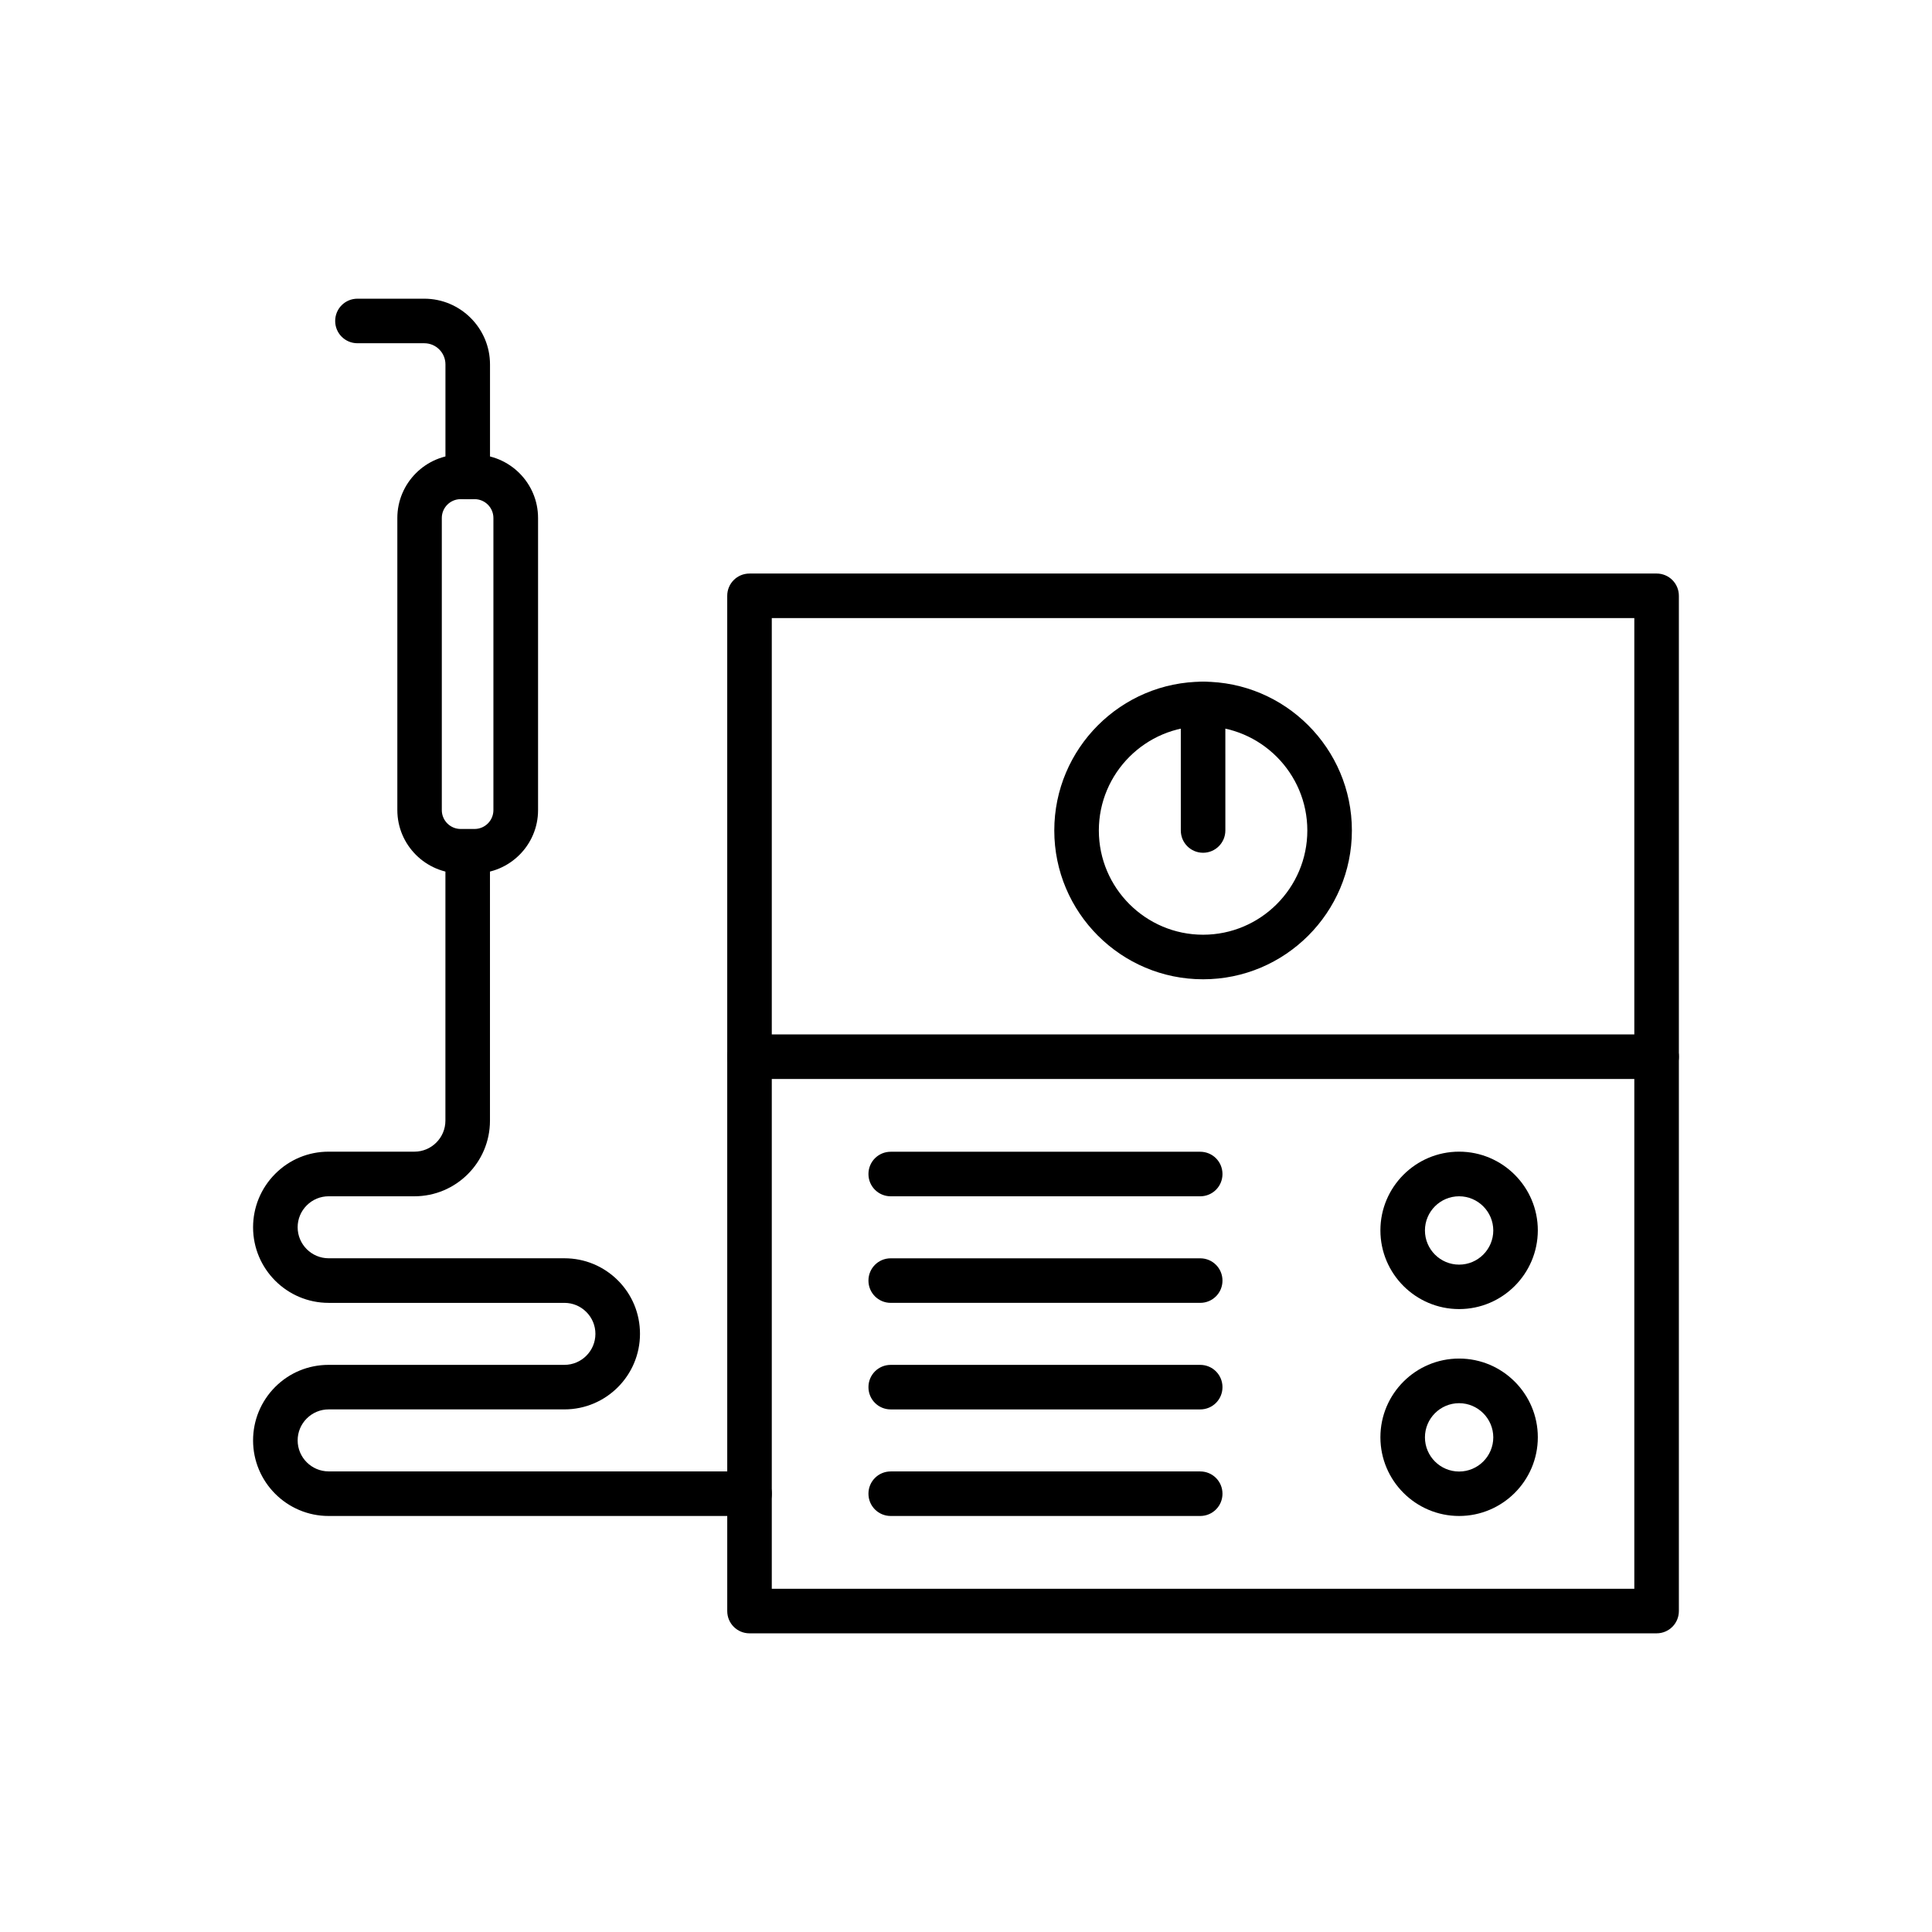
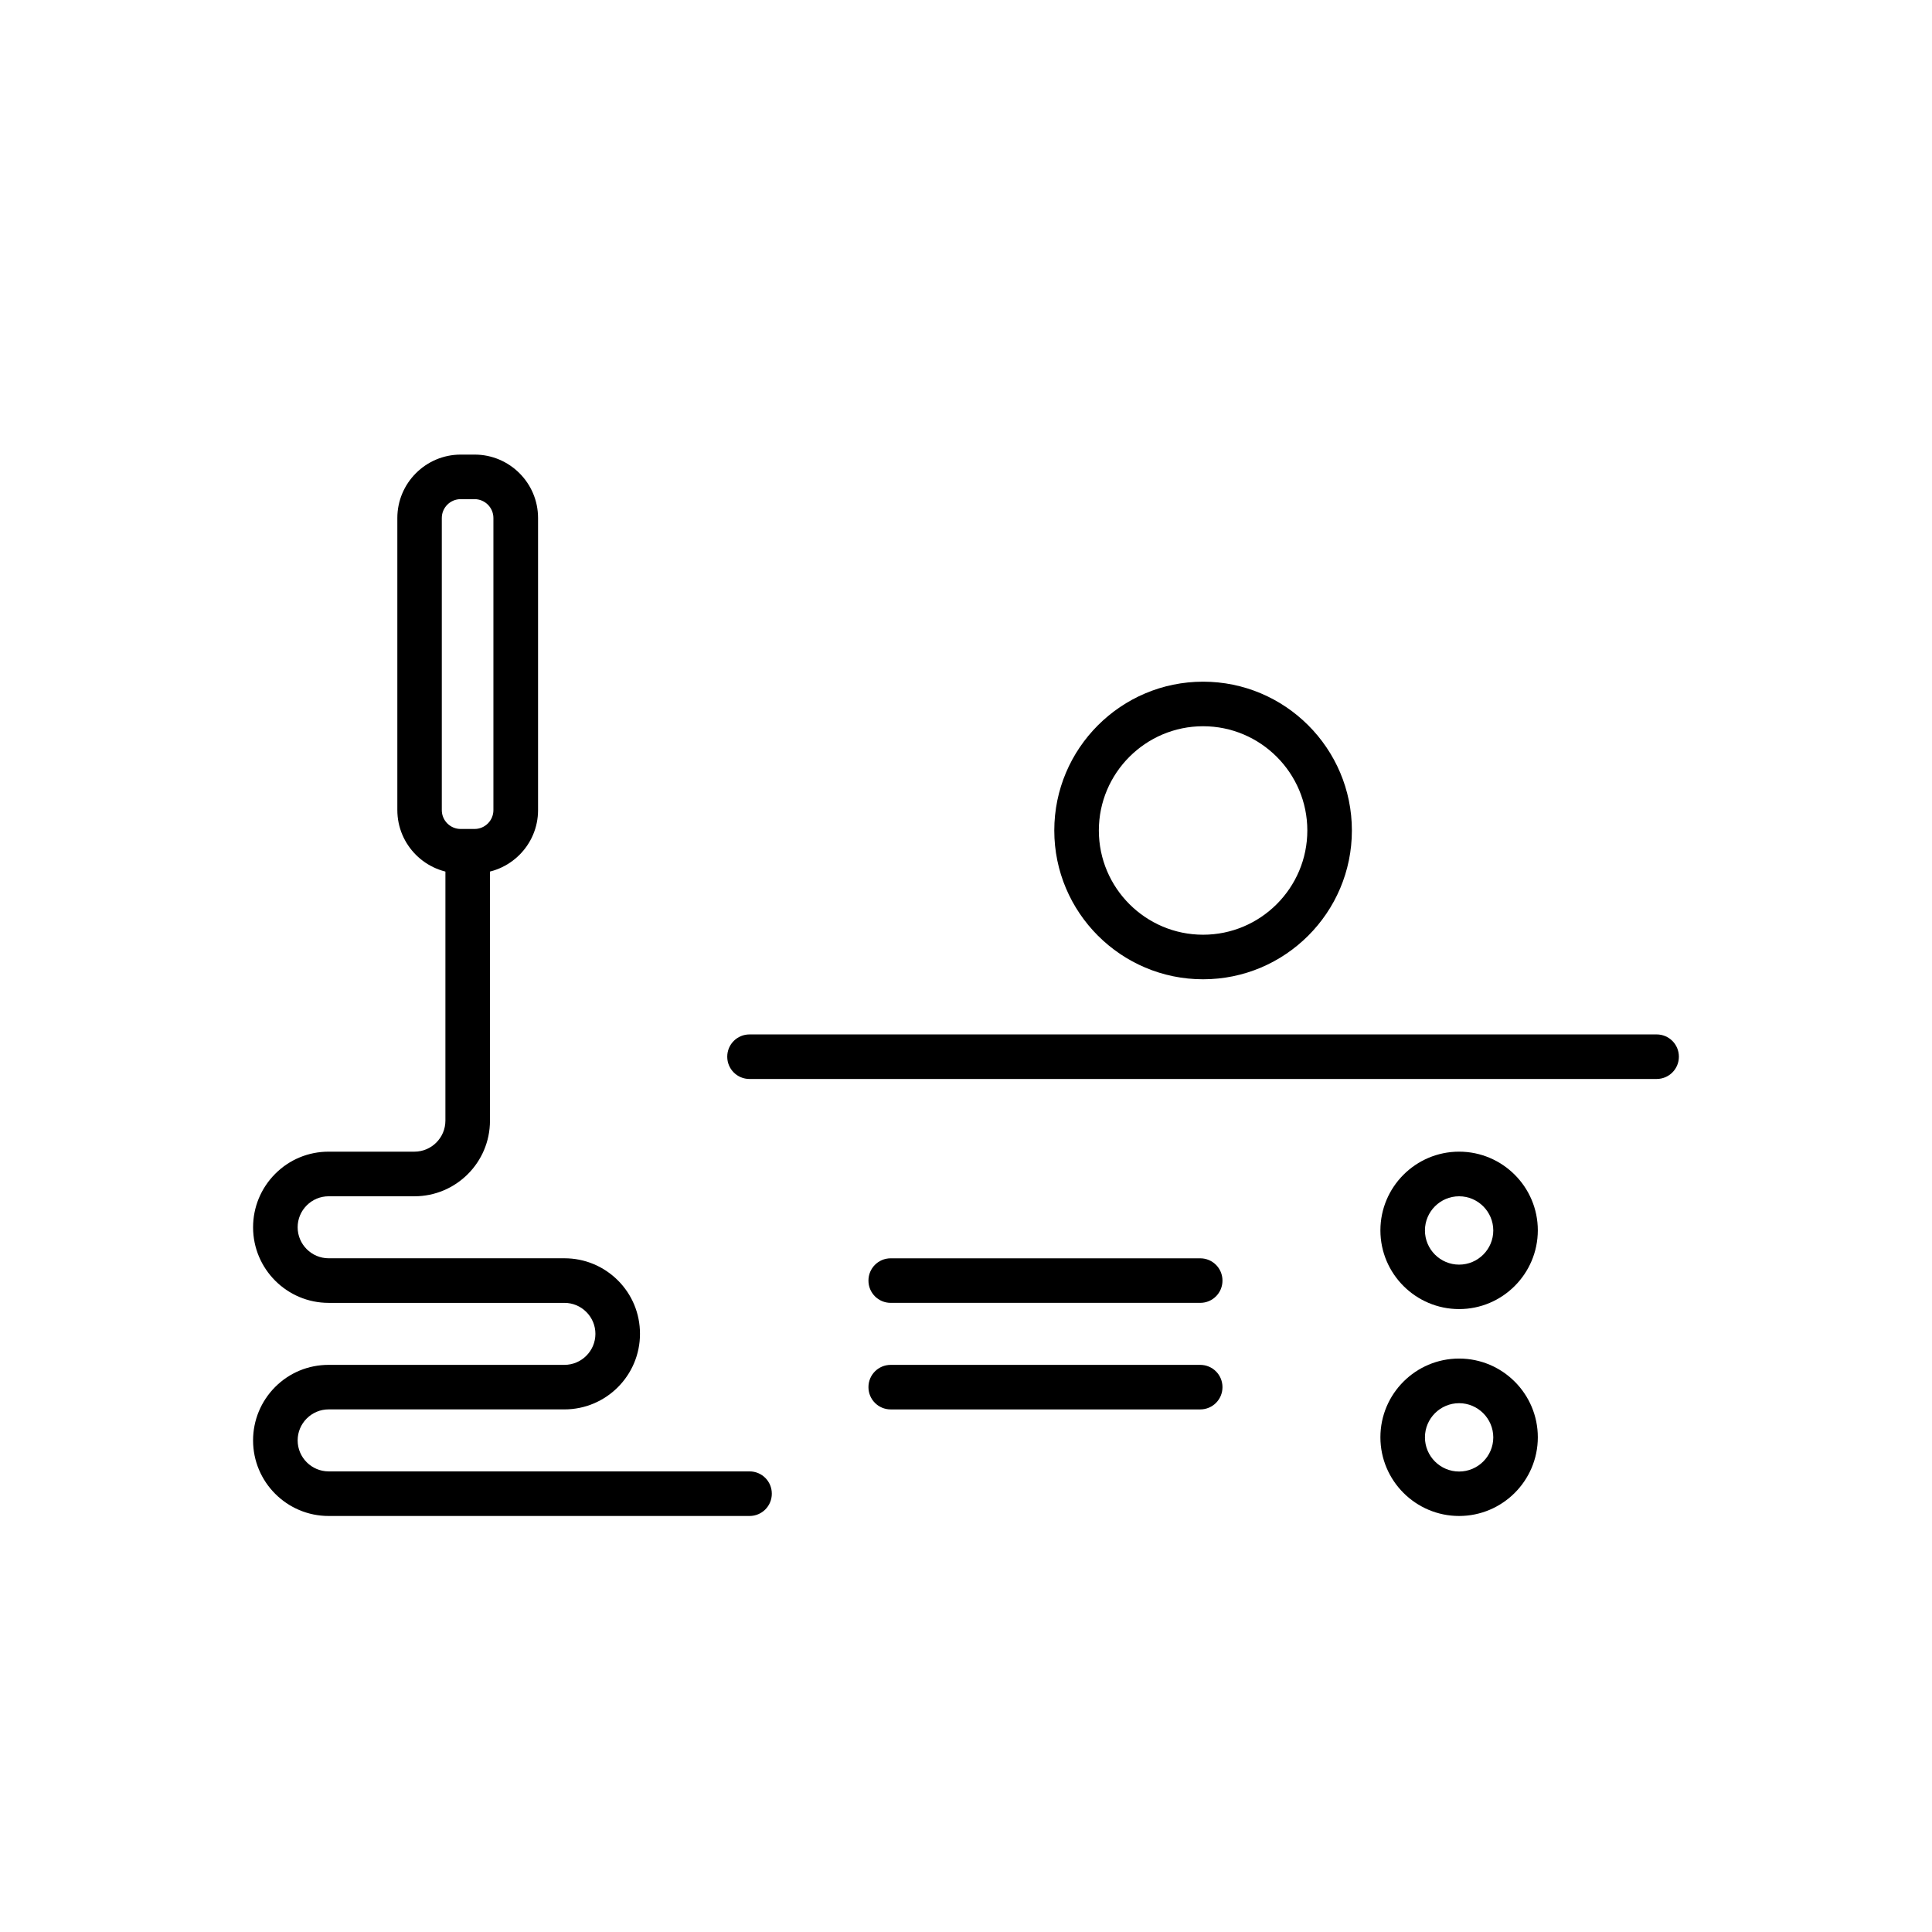
<svg xmlns="http://www.w3.org/2000/svg" fill="#000000" width="800px" height="800px" version="1.1" viewBox="144 144 512 512">
  <g>
-     <path d="m583.02 576.85h-240.39c-3.273 0-5.902-2.633-5.902-5.902l-0.004-269.05c0-3.273 2.633-5.902 5.902-5.902l240.39-0.004c3.273 0 5.902 2.633 5.902 5.902v269.05c0 3.273-2.633 5.906-5.902 5.906zm-234.49-11.809h228.58v-257.24h-228.58z" />
    <path d="m462.83 403.52c-21.746 0-39.434-17.688-39.434-39.434 0-21.746 17.688-39.434 39.434-39.434s39.434 17.688 39.434 39.434c0 21.746-17.688 39.434-39.434 39.434zm0-67.059c-15.227 0-27.625 12.398-27.625 27.625 0 15.227 12.398 27.625 27.625 27.625s27.625-12.398 27.625-27.625c0-15.227-12.398-27.625-27.625-27.625z" />
-     <path d="m462.83 369.99c-3.273 0-5.902-2.633-5.902-5.902l-0.004-33.535c0-3.273 2.633-5.902 5.902-5.902 3.273 0 5.902 2.633 5.902 5.902l0.004 33.531c0 3.246-2.633 5.906-5.902 5.906z" />
    <path d="m583.02 429.94h-240.39c-3.273 0-5.902-2.633-5.902-5.902 0-3.273 2.633-5.902 5.902-5.902l240.39-0.004c3.273 0 5.902 2.633 5.902 5.902 0 3.273-2.633 5.906-5.902 5.906z" />
-     <path d="m462.07 461.03h-82.02c-3.273 0-5.902-2.633-5.902-5.902 0-3.273 2.633-5.902 5.902-5.902h82.016c3.273 0 5.902 2.633 5.902 5.902 0.004 3.269-2.629 5.902-5.898 5.902z" />
    <path d="m462.07 489.27h-82.02c-3.273 0-5.902-2.633-5.902-5.902 0-3.273 2.633-5.902 5.902-5.902h82.016c3.273 0 5.902 2.633 5.902 5.902 0.004 3.269-2.629 5.902-5.898 5.902z" />
    <path d="m462.07 517.51h-82.02c-3.273 0-5.902-2.633-5.902-5.902 0-3.273 2.633-5.902 5.902-5.902h82.016c3.273 0 5.902 2.633 5.902 5.902 0.004 3.273-2.629 5.902-5.898 5.902z" />
-     <path d="m462.07 545.75h-82.02c-3.273 0-5.902-2.633-5.902-5.902 0-3.273 2.633-5.902 5.902-5.902h82.016c3.273 0 5.902 2.633 5.902 5.902 0.004 3.269-2.629 5.902-5.898 5.902z" />
    <path d="m530.68 490.92c-11.488 0-20.859-9.348-20.859-20.859 0-11.488 9.348-20.859 20.859-20.859 11.488 0 20.859 9.348 20.859 20.859-0.023 11.512-9.371 20.859-20.859 20.859zm0-29.891c-4.992 0-9.055 4.059-9.055 9.055 0 4.992 4.059 9.055 9.055 9.055 4.992 0 9.055-4.059 9.055-9.055-0.004-4.996-4.086-9.055-9.055-9.055z" />
    <path d="m530.68 545.75c-11.488 0-20.859-9.348-20.859-20.859s9.348-20.859 20.859-20.859c11.488 0 20.859 9.348 20.859 20.859s-9.371 20.859-20.859 20.859zm0-29.891c-4.992 0-9.055 4.059-9.055 9.055 0 4.992 4.059 9.055 9.055 9.055 4.992 0 9.055-4.059 9.055-9.055-0.004-4.992-4.086-9.055-9.055-9.055z" />
    <path d="m342.63 545.75h-111.54c-11.047 0-20.023-8.98-20.023-20.023 0-5.34 2.09-10.383 5.856-14.168 3.789-3.789 8.809-5.856 14.168-5.856h62.484c4.527 0 8.215-3.691 8.215-8.215 0-2.188-0.859-4.254-2.41-5.805-1.551-1.551-3.617-2.41-5.805-2.41h-62.484c-11.047 0-20.023-8.98-20.023-20.023 0-5.34 2.09-10.383 5.856-14.168 3.766-3.789 8.809-5.879 14.168-5.879h22.73c4.527 0 8.215-3.691 8.215-8.215l0.004-67.242c0-3.273 2.633-5.902 5.902-5.902 3.273 0 5.902 2.633 5.902 5.902v67.258c0 11.047-8.98 20.023-20.023 20.023h-22.73c-2.188 0-4.254 0.859-5.805 2.41-1.551 1.551-2.41 3.617-2.41 5.805 0 4.527 3.691 8.215 8.215 8.215h62.484c5.363 0 10.383 2.09 14.168 5.856 3.789 3.789 5.856 8.809 5.856 14.168 0 11.047-8.98 20.023-20.023 20.023h-62.484c-2.188 0-4.254 0.859-5.805 2.41-1.551 1.551-2.41 3.617-2.41 5.805 0 4.527 3.691 8.215 8.215 8.215h111.54c3.273 0 5.902 2.633 5.902 5.902 0.004 3.281-2.629 5.914-5.898 5.914z" />
    <path d="m269.79 375.47h-3.691c-9.25 0-16.801-7.527-16.801-16.801v-77.395c0-9.25 7.527-16.801 16.801-16.801h3.691c9.25 0 16.801 7.527 16.801 16.801v77.418c0.004 9.25-7.551 16.777-16.801 16.777zm-3.715-99.188c-2.754 0-4.992 2.238-4.992 4.992v77.418c0 2.754 2.238 4.992 4.992 4.992h3.691c2.754 0 4.992-2.238 4.992-4.992v-77.418c0-2.754-2.238-4.992-4.992-4.992z" />
-     <path d="m267.95 276.29c-3.273 0-5.902-2.633-5.902-5.902v-29.816c0-3.102-2.508-5.609-5.609-5.609h-17.711c-3.273 0-5.902-2.633-5.902-5.902 0-3.273 2.633-5.902 5.902-5.902h17.711c9.594 0 17.418 7.824 17.418 17.418v29.816c-0.004 3.266-2.66 5.898-5.906 5.898z" />
  </g>
</svg>